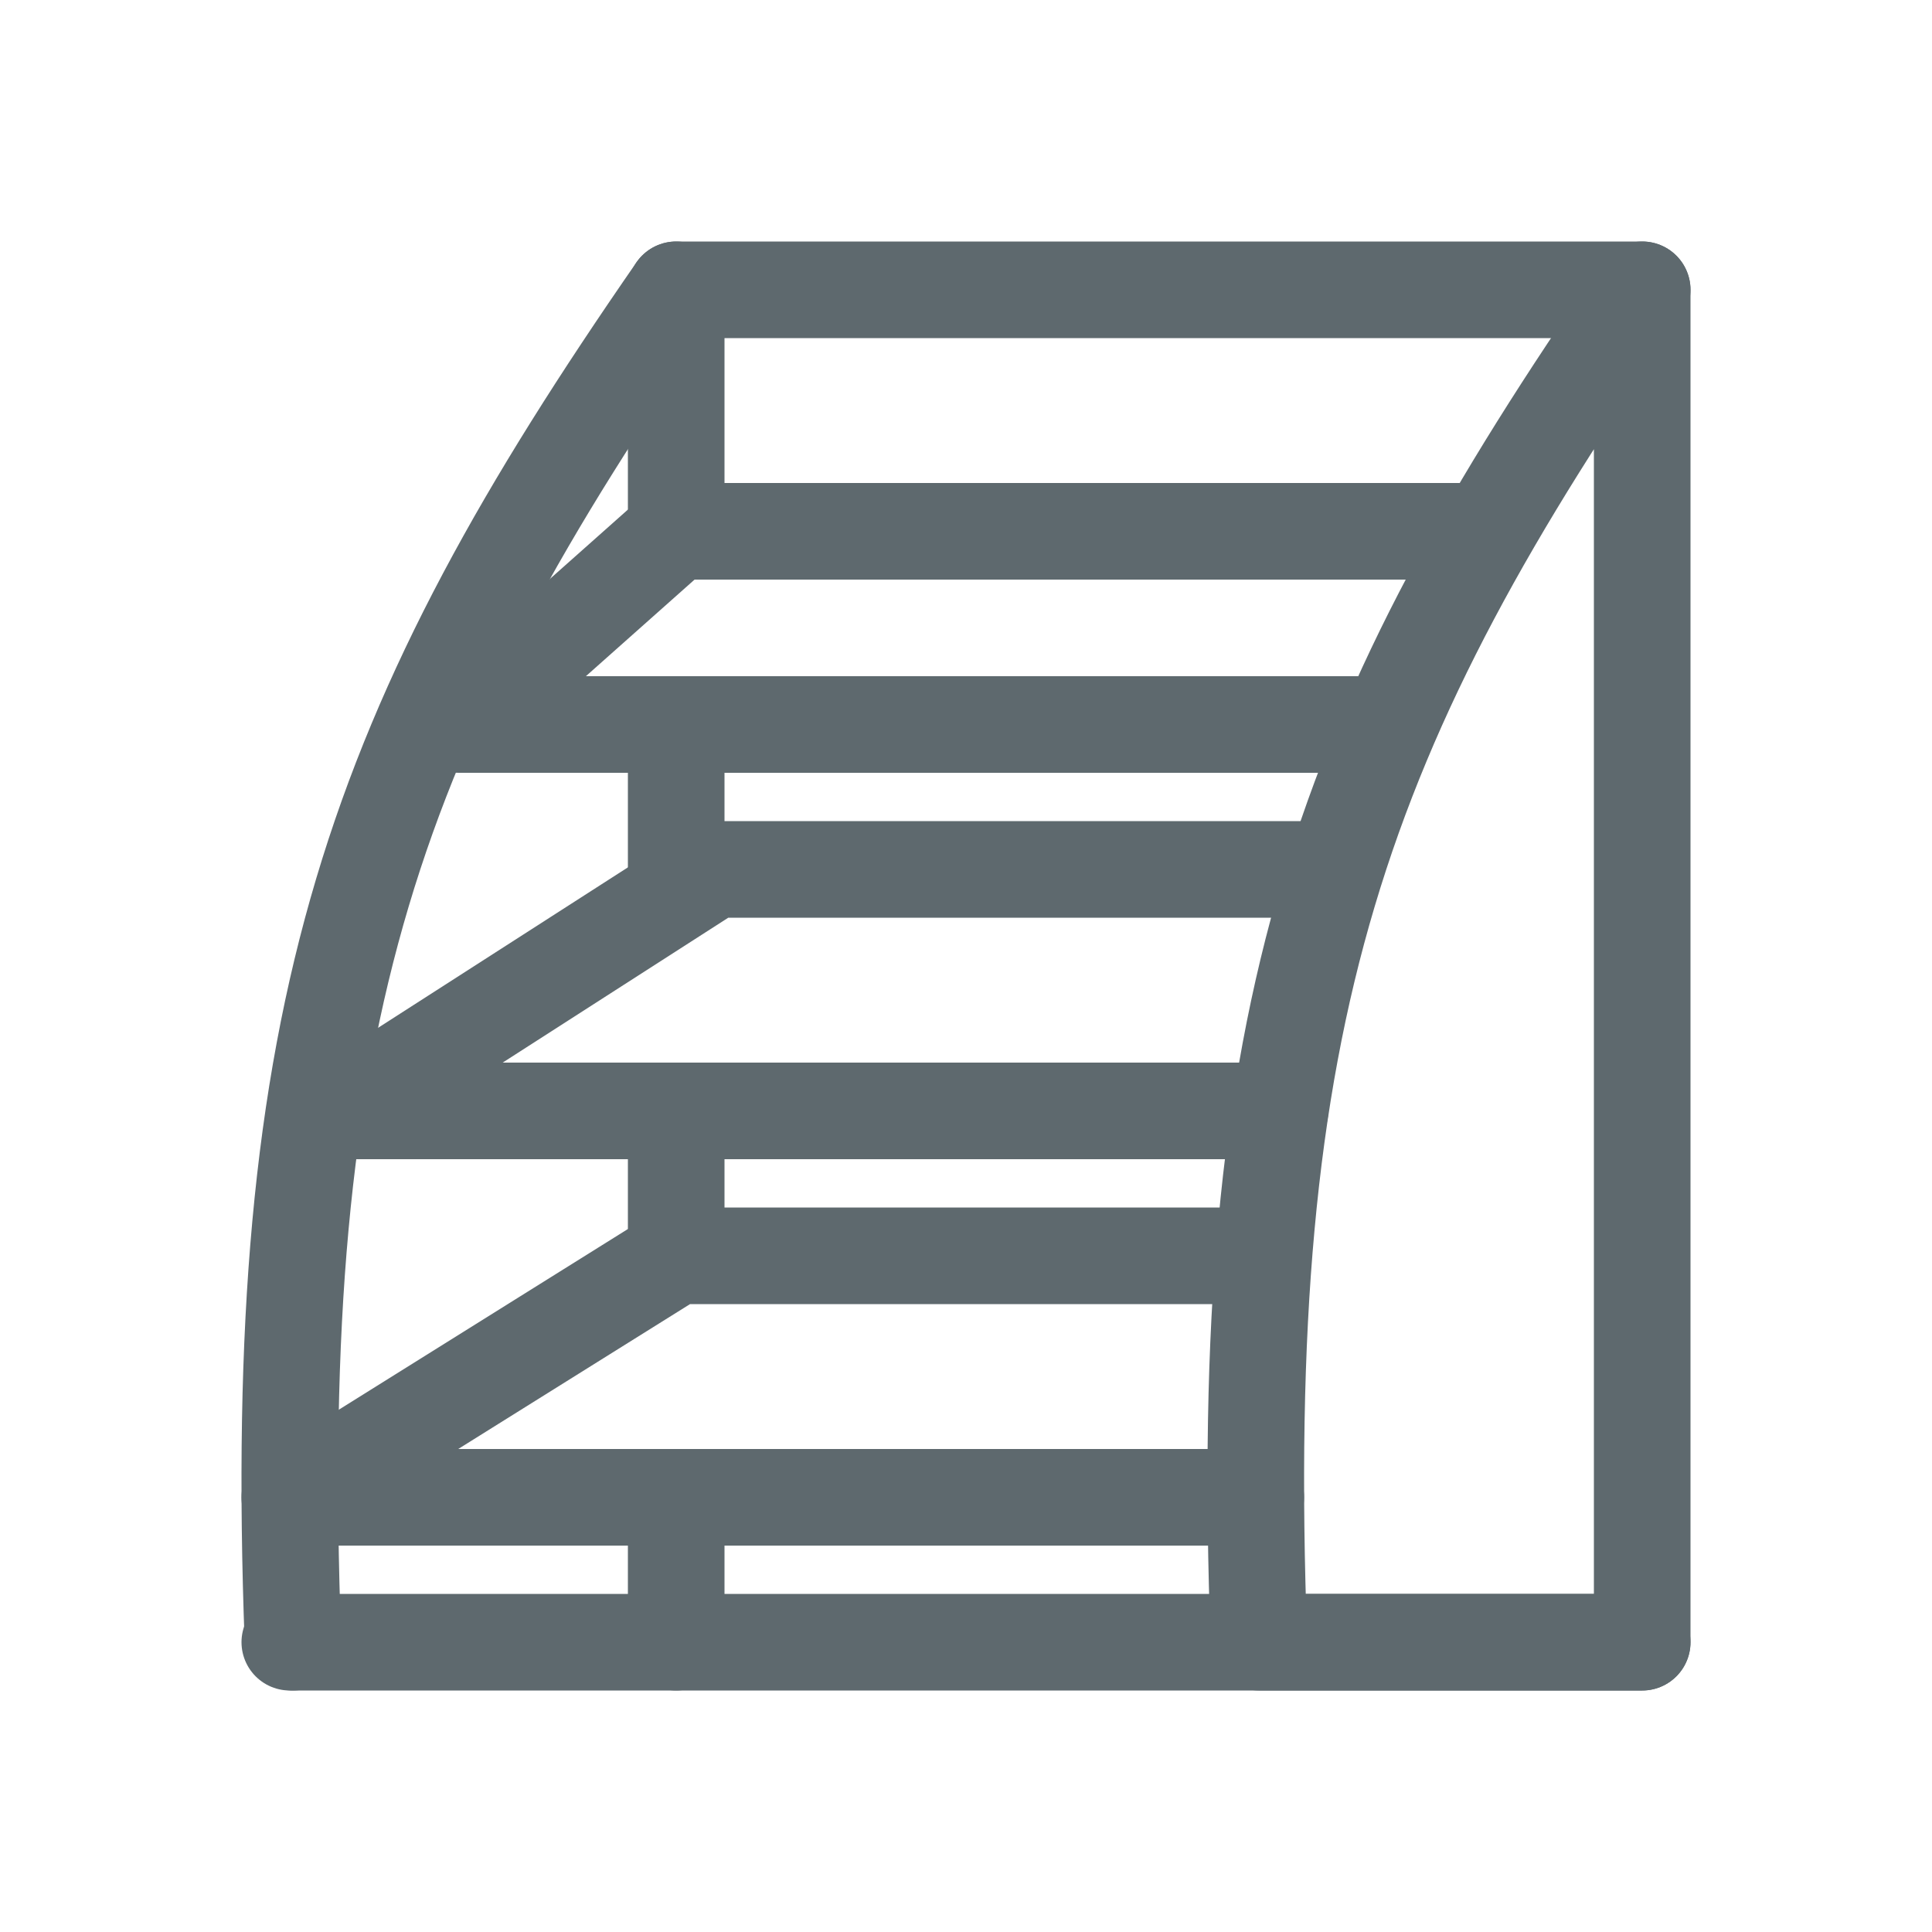
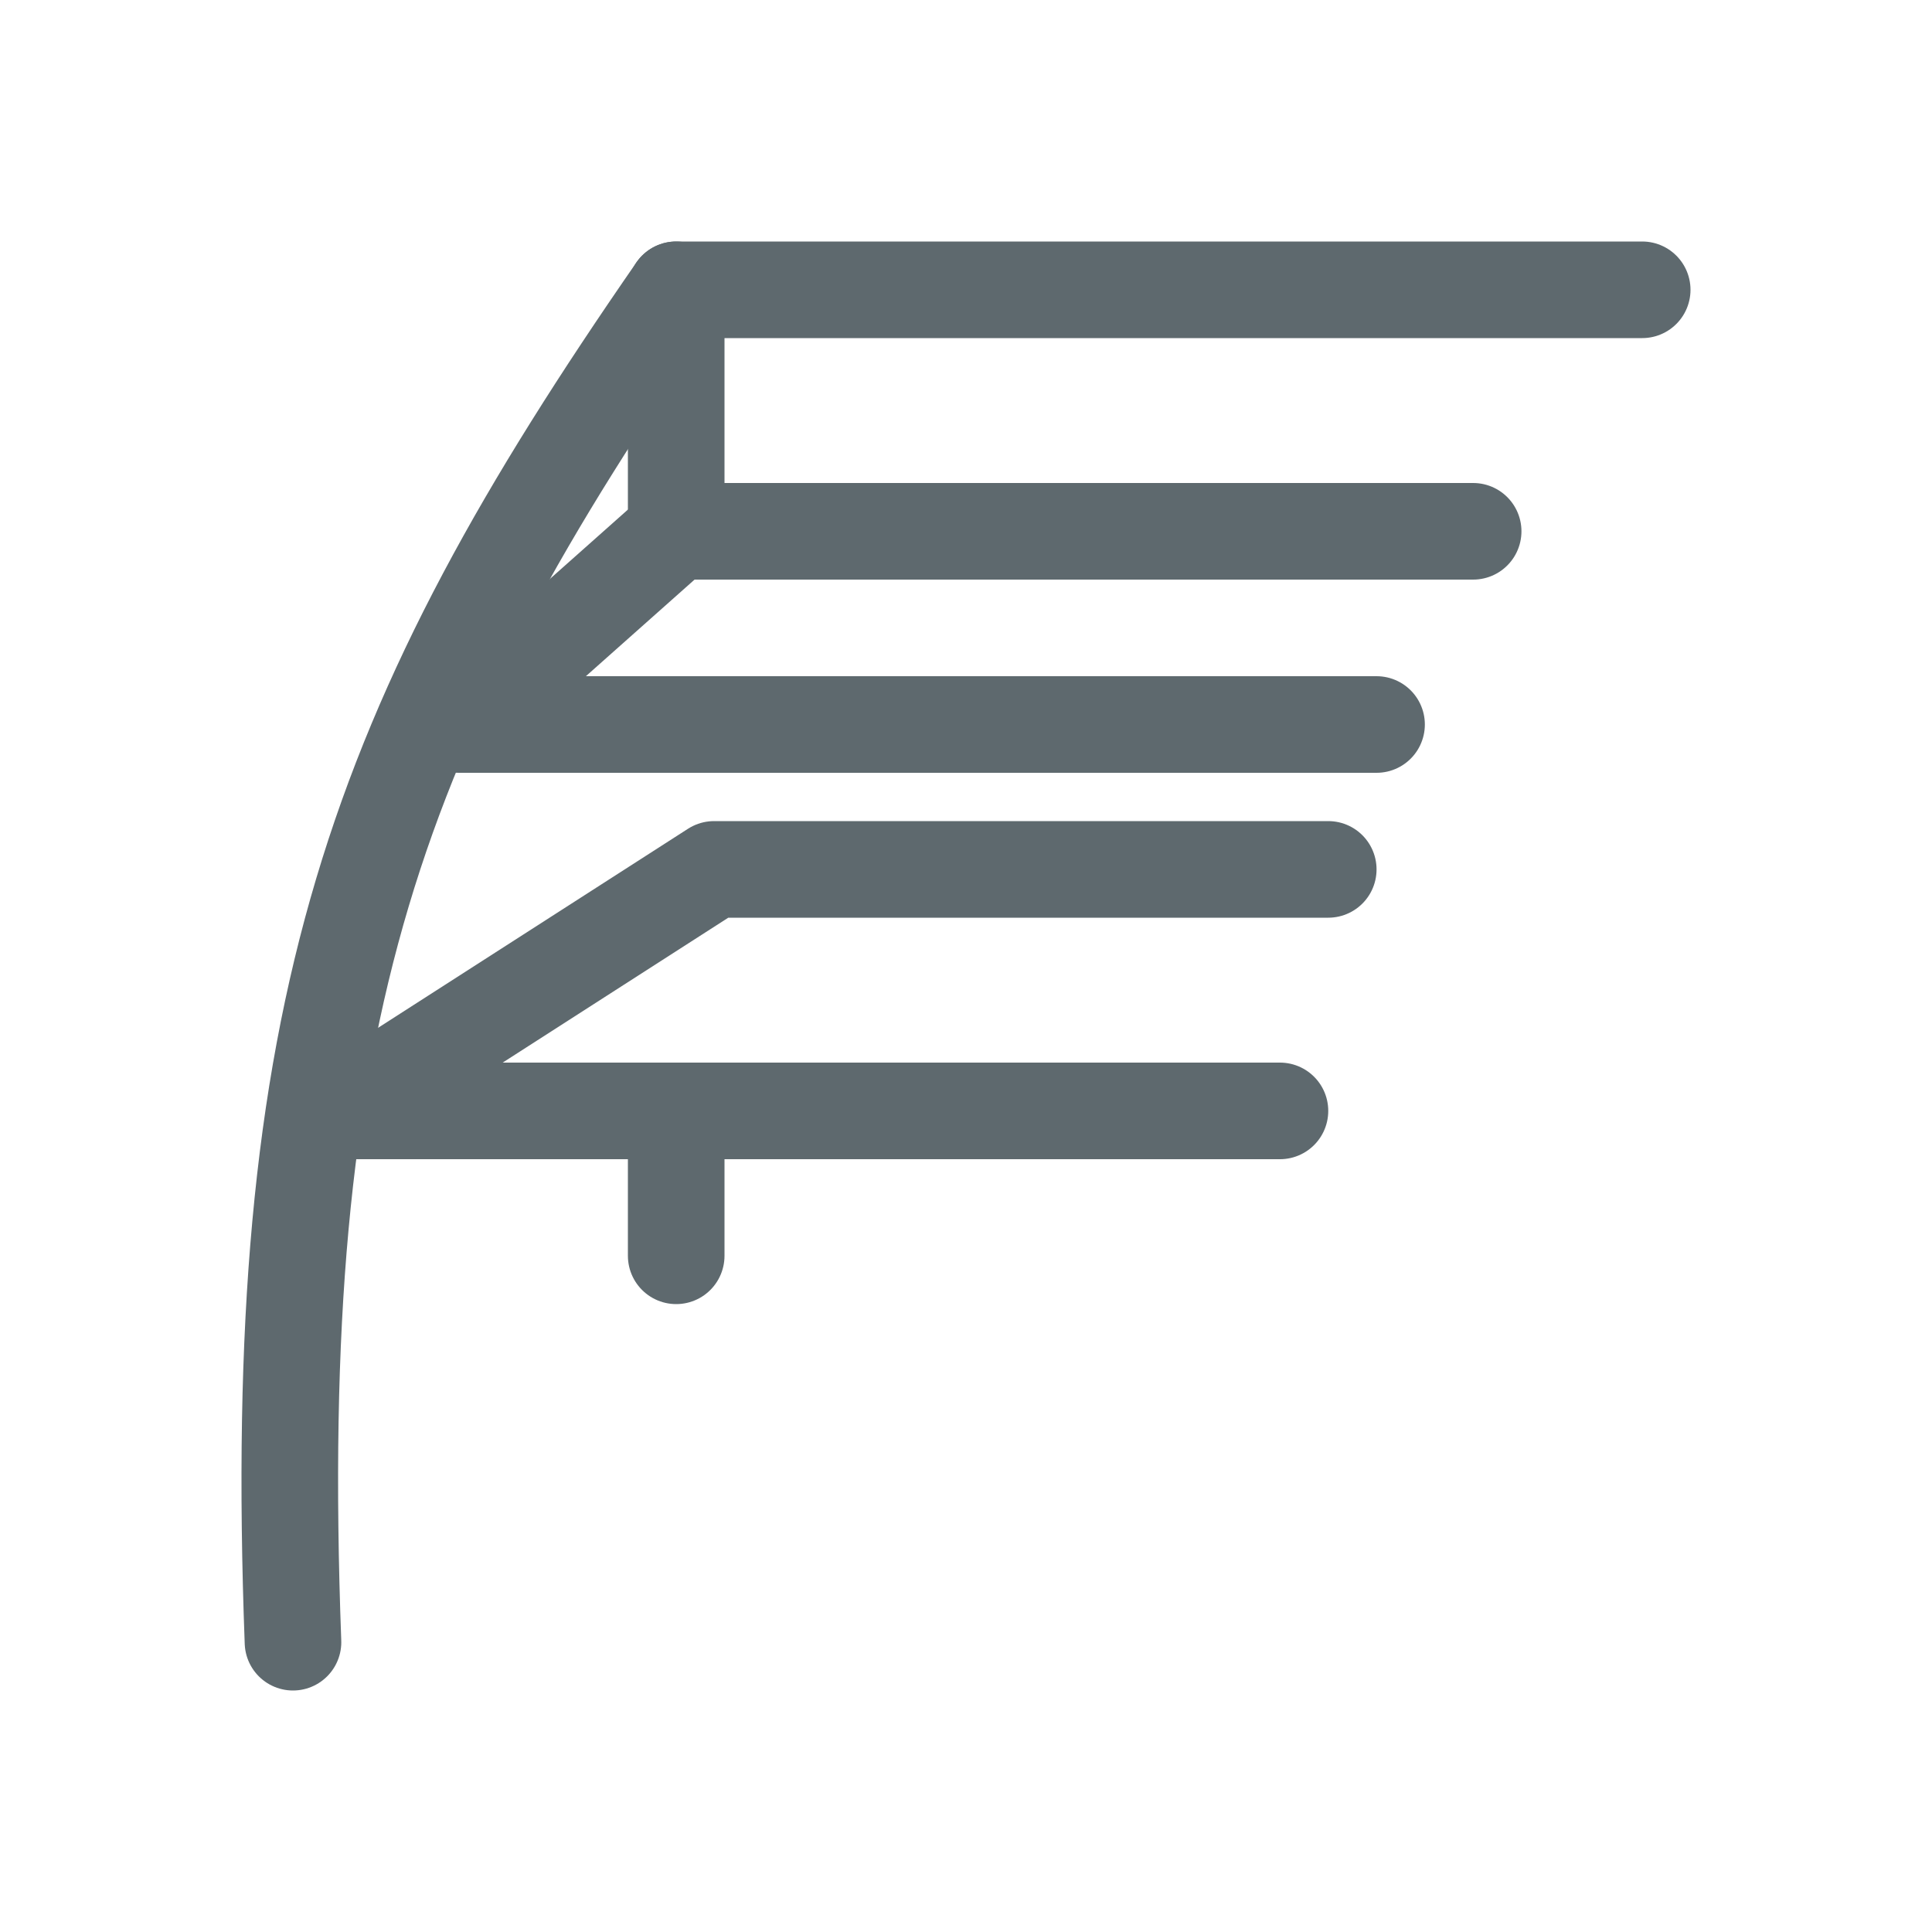
<svg xmlns="http://www.w3.org/2000/svg" width="40" height="40" viewBox="0 0 40 40" fill="none">
-   <path d="M34 34V6C27.746 15.03 25.578 20.905 26.066 34H34Z" stroke="#5E696E" stroke-width="2" stroke-linecap="round" stroke-linejoin="round" />
  <path d="M14 6C7.746 15.03 5.578 20.905 6.066 34" stroke="#5E696E" stroke-width="2" stroke-linecap="round" stroke-linejoin="round" />
  <path d="M14 11V7" stroke="#5E696E" stroke-width="2" stroke-linecap="round" stroke-linejoin="round" />
-   <path d="M14 18V15" stroke="#5E696E" stroke-width="2" stroke-linecap="round" stroke-linejoin="round" />
  <path d="M14 26V23" stroke="#5E696E" stroke-width="2" stroke-linecap="round" stroke-linejoin="round" />
-   <path d="M14 34V31" stroke="#5E696E" stroke-width="2" stroke-linecap="round" stroke-linejoin="round" />
  <path d="M14 6H34" stroke="#5E696E" stroke-width="2" stroke-linecap="round" stroke-linejoin="round" />
-   <path d="M6 34H34" stroke="#5E696E" stroke-width="2" stroke-linecap="round" stroke-linejoin="round" />
-   <path d="M26 26H14L6 31H26" stroke="#5E696E" stroke-width="2" stroke-linecap="round" stroke-linejoin="round" />
  <path d="M27.5 18H14.785L7 23H26.5" stroke="#5E696E" stroke-width="2" stroke-linecap="round" stroke-linejoin="round" />
  <path d="M30.5 11L14 11L9.5 15H28.5" stroke="#5E696E" stroke-width="2" stroke-linecap="round" stroke-linejoin="round" />
</svg>